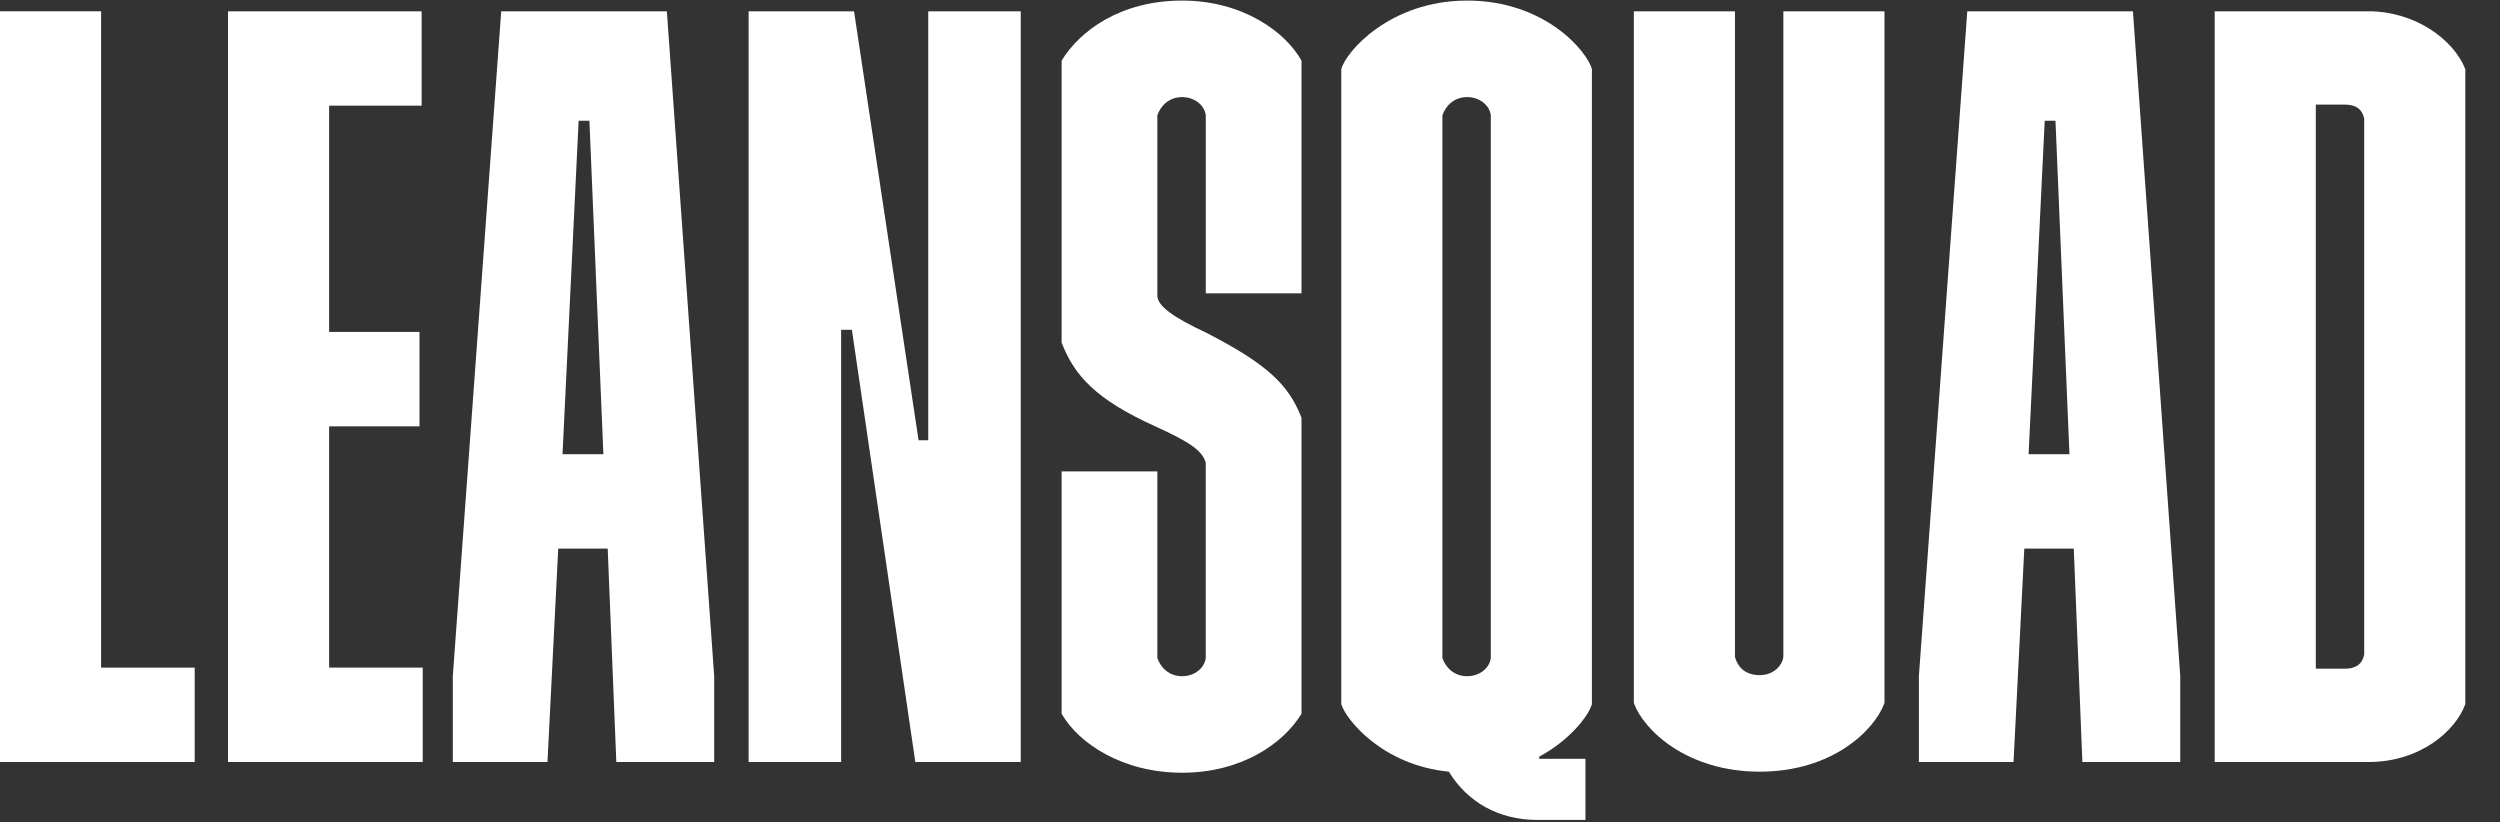
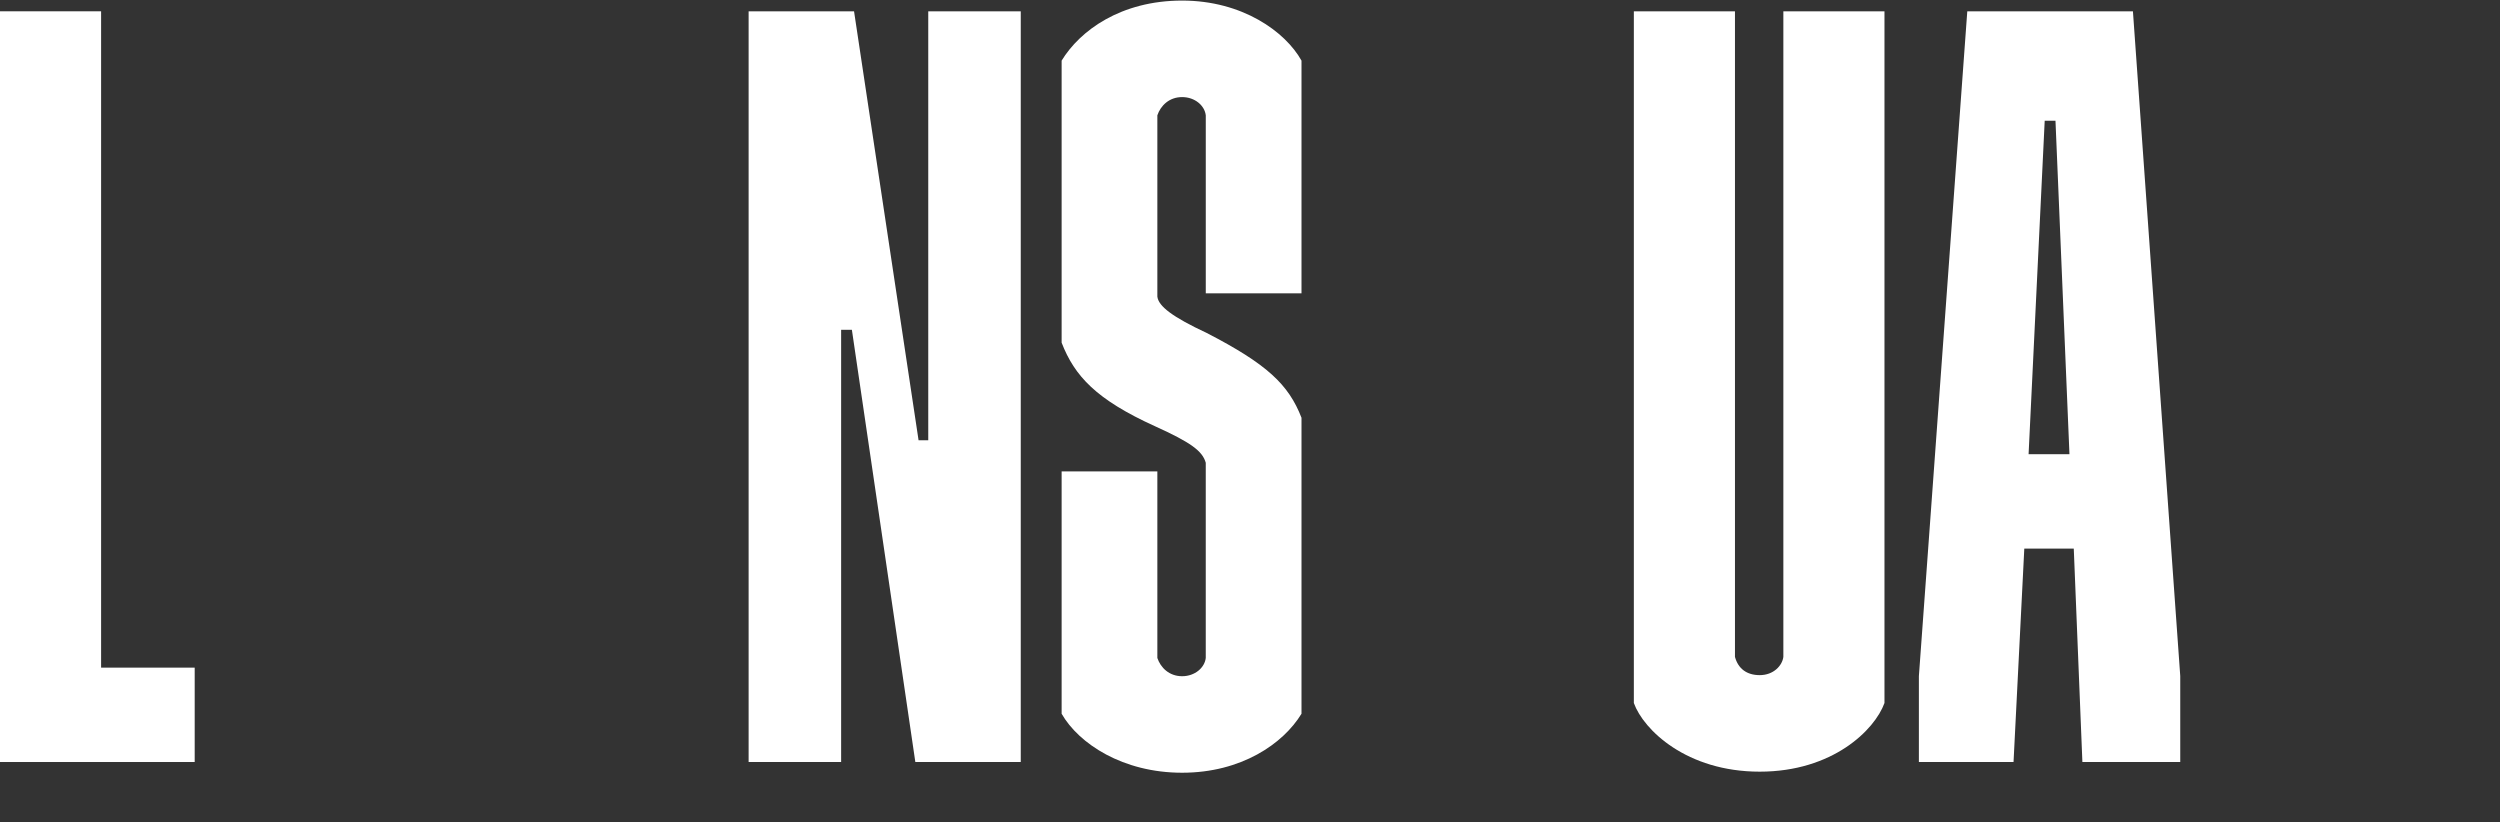
<svg xmlns="http://www.w3.org/2000/svg" xmlns:xlink="http://www.w3.org/1999/xlink" width="152" height="50">
  <rect width="100%" height="100%" fill="#333333" stroke="none" />
  <defs>
    <clipPath id="mask_1">
      <use xlink:href="#path_1" />
    </clipPath>
    <clipPath id="mask_2">
      <use xlink:href="#path_2" />
    </clipPath>
    <path id="path_1" d="M0 0h14.584v46.947H0V0z" transform="translate(.069 .035)" />
-     <path id="path_2" d="M0 0h15.238v45.643H0V0z" transform="translate(.026 .092)" />
  </defs>
  <g id="Logo">
-     <path id="Fill-1" fill="#FFF" stroke="none" d="M0 0v45.643h11.837v-5.738h-5.69V0H0z" transform="translate(0 .687)" />
-     <path id="Fill-2" fill="#FFF" stroke="none" d="M0 45.643V0h11.772v5.738H6.147v13.758h5.494v5.738H6.147v14.67h5.69v5.739H0z" transform="translate(13.864 .687)" />
-     <path id="Fill-3" fill="#FFF" fill-rule="evenodd" stroke="none" d="M15.892 40.426L13.014 0H2.943L0 40.426v5.217h5.755l.654-12.976h3.008l.524 12.976h5.95v-5.217zM9.156 26.93H6.67l.98-20.278h.655l.85 20.278z" transform="translate(27.531 .687)" />
+     <path id="Fill-1" fill="#FFF" stroke="none" d="M0 0v45.643h11.837v-5.738h-5.69V0H0" transform="translate(0 .687)" />
    <path id="Fill-4" fill="#FFF" stroke="none" d="M0 45.643V0h6.41l3.923 26.082h.589V0h5.624v45.643h-6.41L6.279 19.366h-.654v26.277H0z" transform="translate(45.516 .687)" />
    <g id="Group-17" transform="translate(64.478)">
      <g id="Group-7">
        <path id="Clip-6" fill="none" stroke="none" d="M0 0h14.584v46.947H0V0z" transform="translate(.069 .035)" />
        <g clip-path="url(#mask_1)">
          <path id="Fill-5" fill="#FFF" stroke="none" d="M0 28.625h5.82V39.97c.197.587.72 1.109 1.505 1.109.784 0 1.373-.522 1.438-1.109V28.103c-.196-.717-.915-1.239-3.073-2.217C2.093 24.256.785 22.821 0 20.8V3.651C1.112 1.826 3.597 0 7.325 0c3.662 0 6.278 1.89 7.259 3.651v14.15h-5.82V6.977c-.066-.587-.655-1.109-1.44-1.109-.784 0-1.307.522-1.504 1.109v11.02c.066.586.916 1.238 3.009 2.216 3.662 1.891 4.97 3.13 5.755 5.151v17.997c-1.112 1.826-3.662 3.586-7.26 3.586-3.596 0-6.278-1.76-7.324-3.586V28.625z" transform="translate(.069 .035)" />
        </g>
      </g>
-       <path id="Fill-8" fill="#FFF" fill-rule="evenodd" stroke="none" d="M14.845 46.1h-2.812v-.131c1.832-.978 3.009-2.478 3.205-3.195v-38.6C14.976 3.13 12.426 0 7.65 0 2.943 0 .261 3.13 0 4.173v38.6c.261.914 2.485 3.717 6.54 4.109 1.111 1.825 3.008 2.934 5.362 2.934h2.943v-3.717zm-7.194-5.021c-.784 0-1.307-.522-1.504-1.109V6.977c.197-.587.72-1.109 1.504-1.109.785 0 1.374.522 1.44 1.109V39.97c-.066.587-.655 1.109-1.44 1.109z" transform="translate(17.072 .035)" />
      <path id="Fill-10" fill="#FFF" stroke="none" d="M0 0h6.148v39.253c.196.717.719 1.108 1.504 1.108.85 0 1.373-.587 1.438-1.108V0h6.148v42.056c-.589 1.63-3.139 4.174-7.586 4.174-4.447 0-7.063-2.543-7.652-4.173V0z" transform="translate(34.86 .687)" />
      <path id="Fill-12" fill="#FFF" fill-rule="evenodd" stroke="none" d="M15.892 40.426L13.014 0H2.943L0 40.426v5.217h5.755l.654-12.976h3.008l.524 12.976h5.95v-5.217zM9.156 26.93H6.67l.98-20.278h.655l.85 20.278z" transform="translate(52.19 .687)" />
      <g id="Group-16" transform="translate(70.15 .595)">
        <path id="Clip-15" fill="none" stroke="none" d="M0 0h15.238v45.643H0V0z" transform="translate(.026 .092)" />
        <g clip-path="url(#mask_2)">
          <path id="Fill-14" fill="#FFF" fill-rule="evenodd" stroke="none" d="M9.352 0H0v45.643h9.352c3.139 0 5.297-1.891 5.886-3.521V3.52C14.518 1.695 12.164 0 9.352 0zM9.09 39.123c-.13.586-.523.847-1.177.847H6.147V5.673h1.766c.654 0 1.047.26 1.177.848v32.602z" transform="translate(.026 .092)" />
        </g>
      </g>
    </g>
  </g>
</svg>